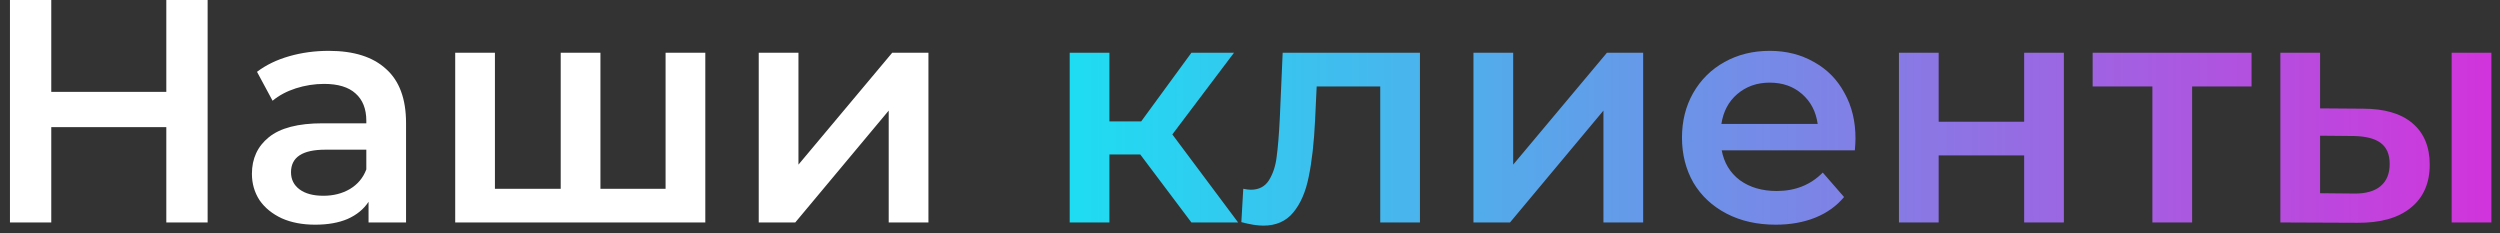
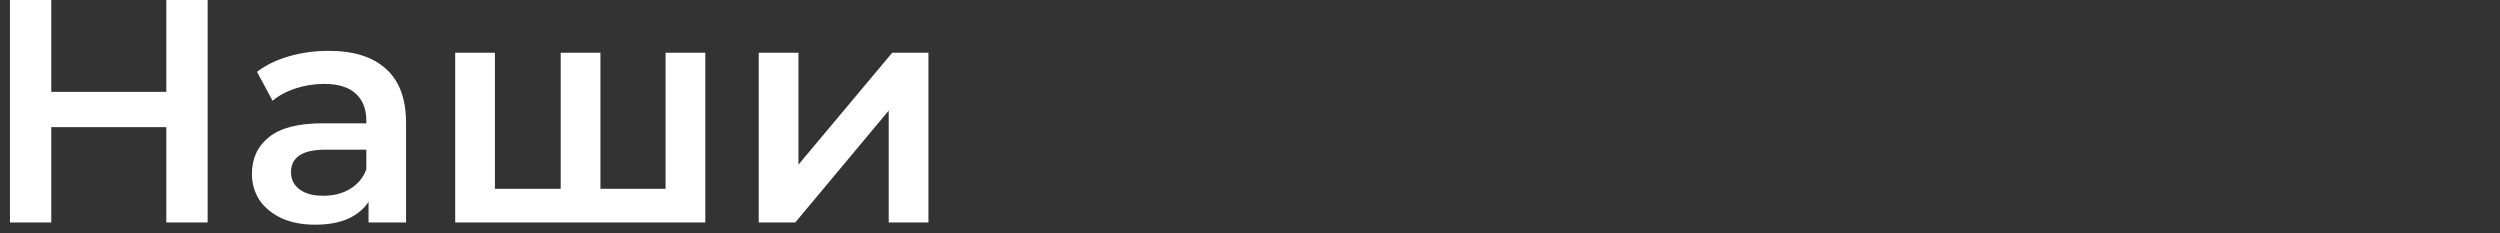
<svg xmlns="http://www.w3.org/2000/svg" width="236" height="22" viewBox="0 0 236 22" fill="none">
  <rect x="0" y="0" width="236" height="22" fill="#333333" stroke="none" />
  <path d="M19.6 -1.43051e-06V21H15.7V12H4.84V21H0.94V-1.43051e-06H4.84V8.67H15.7V-1.43051e-06H19.6ZM31.041 4.8C33.401 4.8 35.201 5.37 36.441 6.51C37.701 7.63 38.331 9.33 38.331 11.61V21H34.791V19.05C34.331 19.75 33.671 20.29 32.811 20.67C31.971 21.03 30.951 21.21 29.751 21.21C28.551 21.21 27.501 21.01 26.601 20.61C25.701 20.19 25.001 19.62 24.501 18.9C24.021 18.16 23.781 17.33 23.781 16.41C23.781 14.97 24.311 13.82 25.371 12.96C26.451 12.08 28.141 11.64 30.441 11.64H34.581V11.4C34.581 10.28 34.241 9.42 33.561 8.82C32.901 8.22 31.911 7.92 30.591 7.92C29.691 7.92 28.801 8.06 27.921 8.34C27.061 8.62 26.331 9.01 25.731 9.51L24.261 6.78C25.101 6.14 26.111 5.65 27.291 5.31C28.471 4.97 29.721 4.8 31.041 4.8ZM30.531 18.48C31.471 18.48 32.301 18.27 33.021 17.85C33.761 17.41 34.281 16.79 34.581 15.99V14.13H30.711C28.551 14.13 27.471 14.84 27.471 16.26C27.471 16.94 27.741 17.48 28.281 17.88C28.821 18.28 29.571 18.48 30.531 18.48ZM66.581 4.98V21H42.971V4.98H46.721V17.82H52.931V4.98H56.681V17.82H62.831V4.98H66.581ZM71.624 4.98H75.374V15.54L84.224 4.98H87.644V21H83.894V10.44L75.073 21H71.624V4.98Z" fill="white" />
-   <path d="M107.639 14.58H104.729V21H100.979V4.98H104.729V11.46H107.729L112.469 4.98H116.489L110.669 12.69L116.879 21H112.469L107.639 14.58ZM134.044 4.98V21H130.294V8.16H124.294L124.144 11.34C124.044 13.46 123.844 15.24 123.544 16.68C123.264 18.1 122.774 19.23 122.074 20.07C121.394 20.89 120.454 21.3 119.254 21.3C118.694 21.3 118.004 21.19 117.184 20.97L117.364 17.82C117.644 17.88 117.884 17.91 118.084 17.91C118.844 17.91 119.414 17.61 119.794 17.01C120.174 16.39 120.414 15.66 120.514 14.82C120.634 13.96 120.734 12.74 120.814 11.16L121.084 4.98H134.044ZM139.094 4.98H142.844V15.54L151.694 4.98H155.114V21H151.364V10.44L142.544 21H139.094V4.98ZM175.159 13.08C175.159 13.34 175.139 13.71 175.099 14.19H162.529C162.749 15.37 163.319 16.31 164.239 17.01C165.179 17.69 166.339 18.03 167.719 18.03C169.479 18.03 170.929 17.45 172.069 16.29L174.079 18.6C173.359 19.46 172.449 20.11 171.349 20.55C170.249 20.99 169.009 21.21 167.629 21.21C165.869 21.21 164.319 20.86 162.979 20.16C161.639 19.46 160.599 18.49 159.859 17.25C159.139 15.99 158.779 14.57 158.779 12.99C158.779 11.43 159.129 10.03 159.829 8.79C160.549 7.53 161.539 6.55 162.799 5.85C164.059 5.15 165.479 4.8 167.059 4.8C168.619 4.8 170.009 5.15 171.229 5.85C172.469 6.53 173.429 7.5 174.109 8.76C174.809 10 175.159 11.44 175.159 13.08ZM167.059 7.8C165.859 7.8 164.839 8.16 163.999 8.88C163.179 9.58 162.679 10.52 162.499 11.7H171.589C171.429 10.54 170.939 9.6 170.119 8.88C169.299 8.16 168.279 7.8 167.059 7.8ZM179.26 4.98H183.01V11.49H191.08V4.98H194.83V21H191.08V14.67H183.01V21H179.26V4.98ZM212.546 8.16H206.936V21H203.186V8.16H197.546V4.98H212.546V8.16ZM223.066 10.26C225.106 10.26 226.666 10.72 227.746 11.64C228.826 12.56 229.366 13.86 229.366 15.54C229.366 17.3 228.766 18.66 227.566 19.62C226.386 20.58 224.706 21.05 222.526 21.03L215.266 21V4.98H219.016V10.23L223.066 10.26ZM231.436 4.98H235.186V21H231.436V4.98ZM222.196 18.27C223.296 18.29 224.136 18.06 224.716 17.58C225.296 17.1 225.586 16.4 225.586 15.48C225.586 14.58 225.306 13.92 224.746 13.5C224.186 13.08 223.336 12.86 222.196 12.84L219.016 12.81V18.24L222.196 18.27Z" fill="url(#paint0_linear_1279_1687)" />
  <defs>
    <linearGradient id="paint0_linear_1279_1687" x1="238" y1="10.93" x2="101" y2="11" gradientUnits="userSpaceOnUse">
      <stop stop-color="#D530DB" />
      <stop offset="1" stop-color="#1EDDF2" />
    </linearGradient>
  </defs>
</svg>